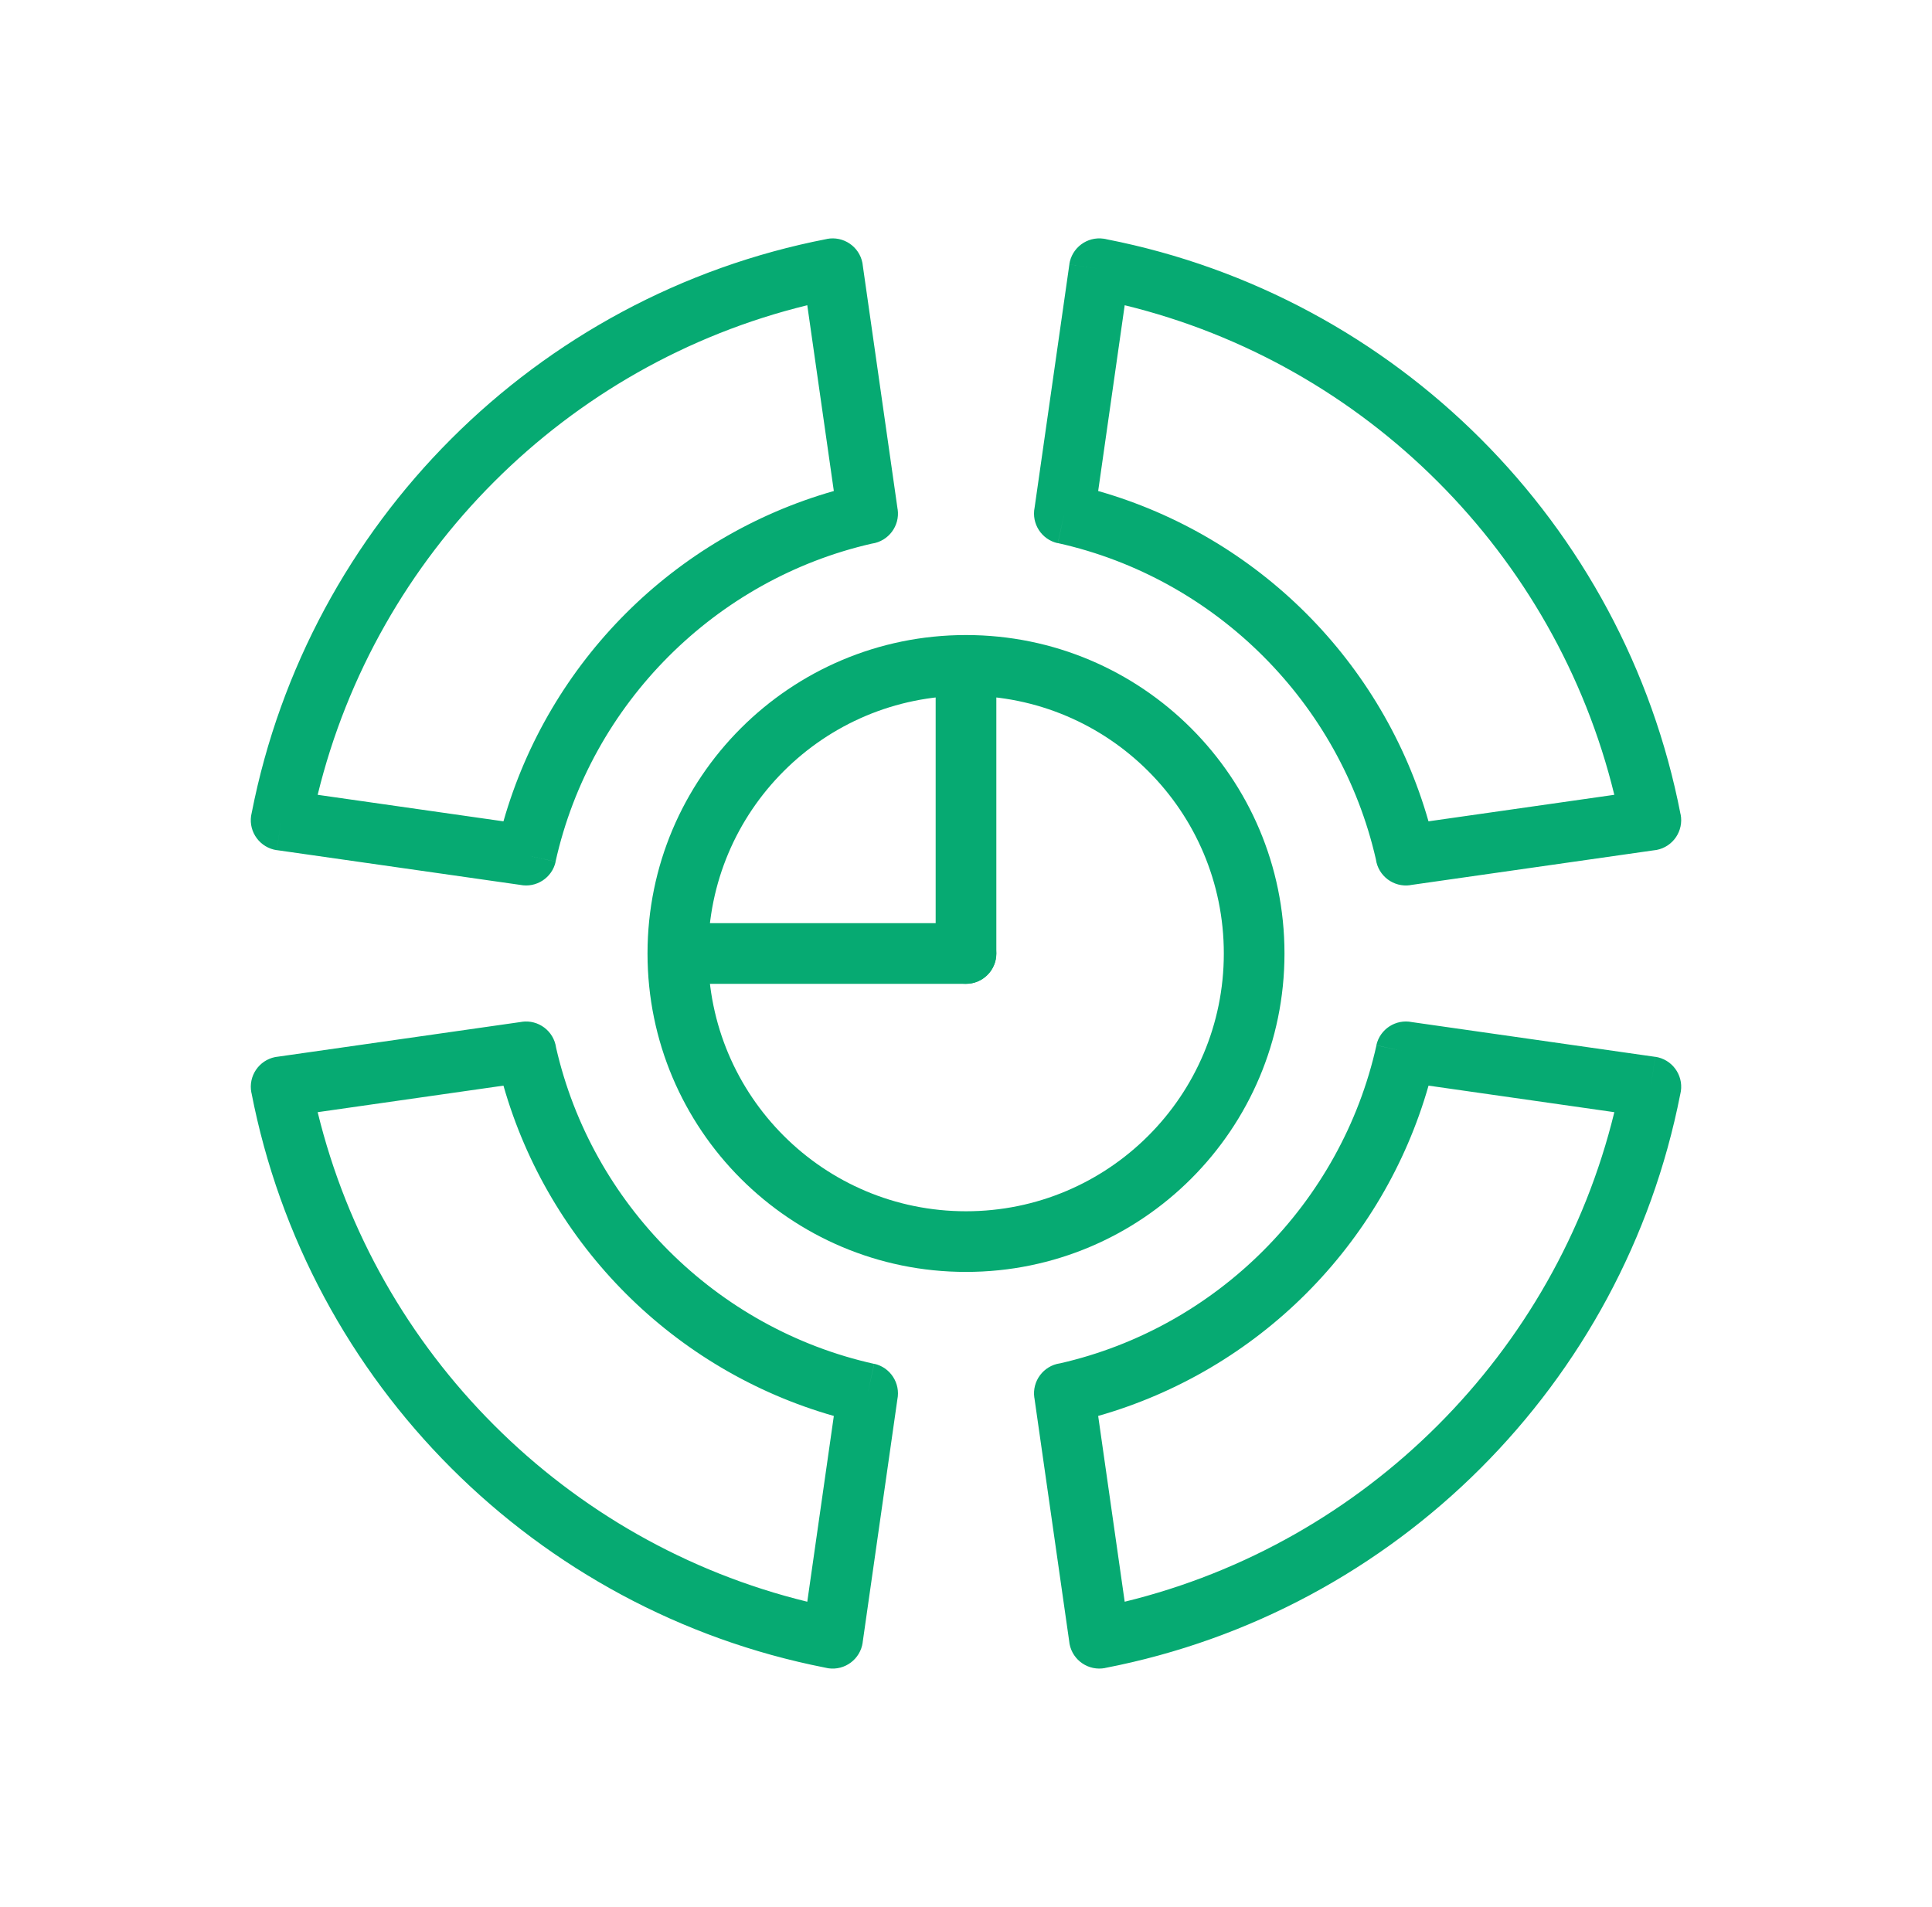
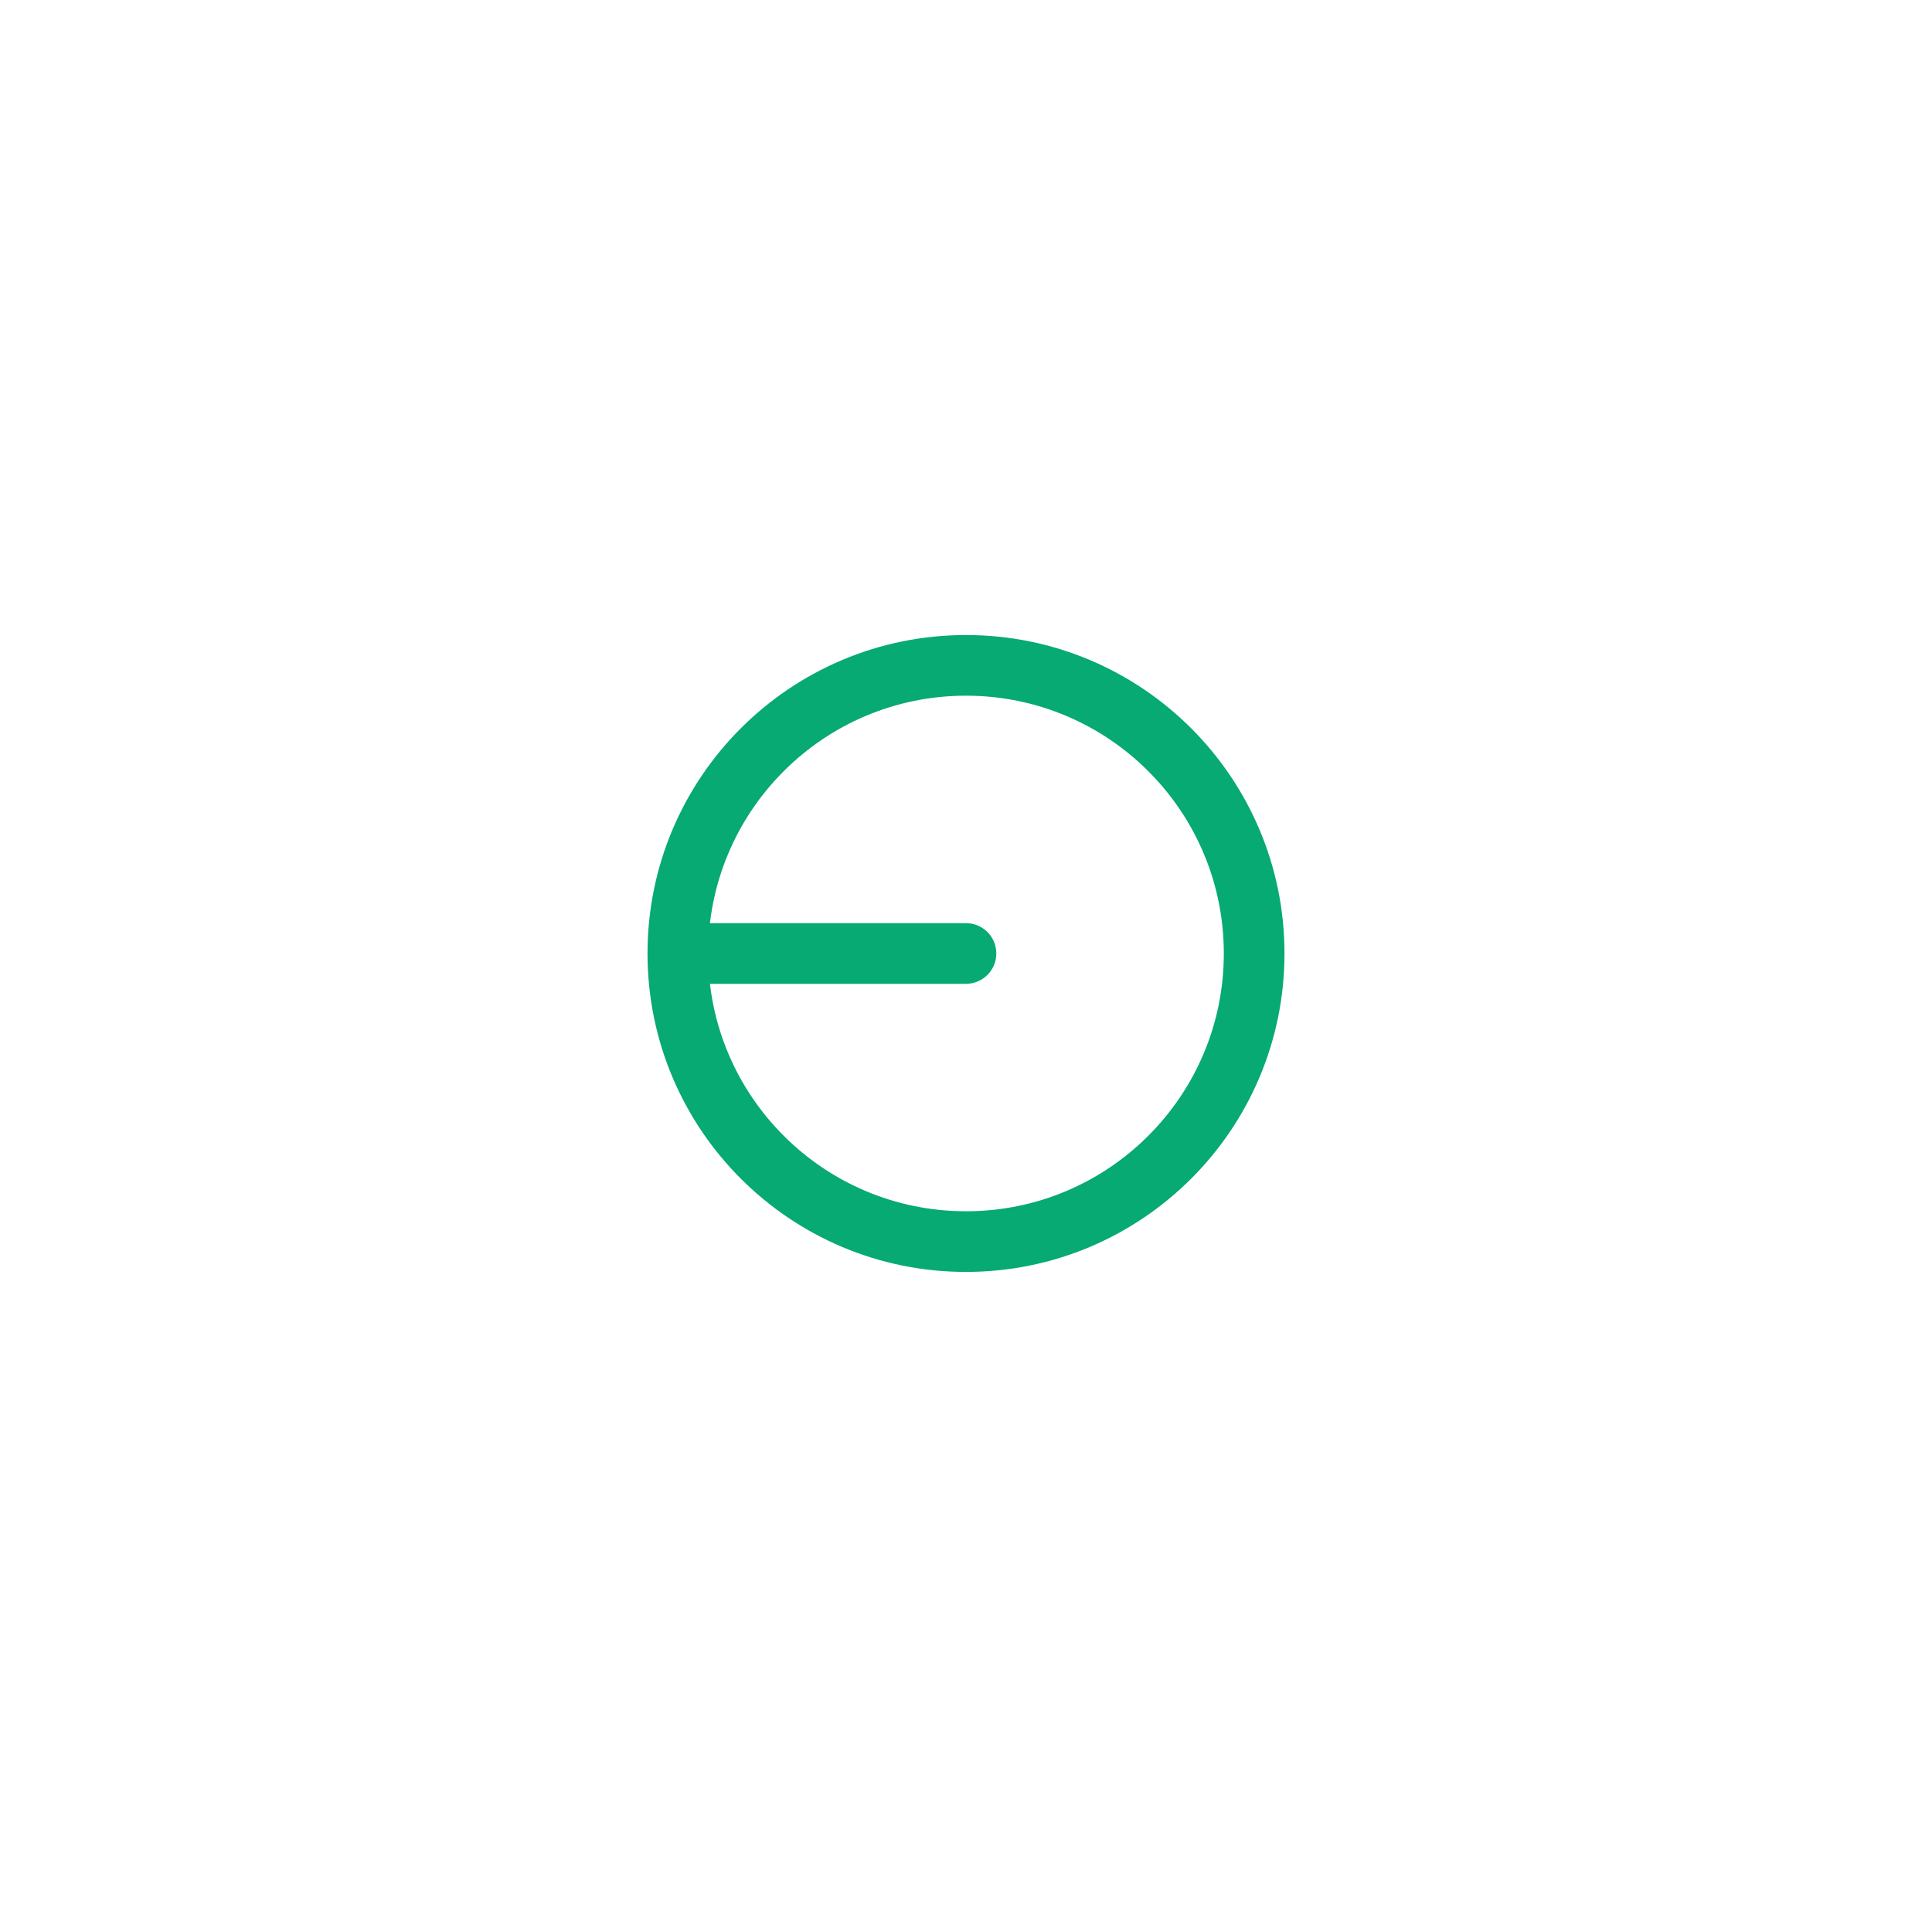
<svg xmlns="http://www.w3.org/2000/svg" width="78" height="77" viewBox="0 0 78 77" fill="none">
-   <path d="M44.693 9.665C50.528 10.812 55.742 13.681 59.78 17.719C63.837 21.776 66.713 27.018 67.849 32.884L67.852 32.884C67.98 33.548 67.546 34.191 66.882 34.319C66.838 34.328 66.793 34.334 66.75 34.337L56.934 35.739L56.934 35.742C56.265 35.837 55.644 35.372 55.549 34.703L55.548 34.695C54.826 31.541 53.219 28.718 51 26.499C48.758 24.257 45.9 22.639 42.707 21.929L42.97 20.738L42.704 21.933C42.052 21.788 41.638 21.147 41.77 20.494L43.173 10.678L44.383 10.85L43.171 10.677C43.266 10.007 43.887 9.542 44.556 9.638C44.603 9.644 44.649 9.654 44.693 9.665L44.693 9.665ZM58.048 19.451C54.618 16.02 50.27 13.511 45.407 12.325L44.336 19.826C47.558 20.745 50.434 22.47 52.732 24.767C55.029 27.065 56.754 29.942 57.672 33.164L65.174 32.093C63.988 27.229 61.479 22.881 58.048 19.451L58.048 19.451ZM35.195 21.951C32.041 22.672 29.218 24.28 26.999 26.499C24.757 28.741 23.14 31.599 22.429 34.792L21.238 34.529L22.433 34.795C22.288 35.448 21.647 35.862 20.995 35.729L11.178 34.327L11.35 33.117L11.177 34.329C10.507 34.233 10.042 33.613 10.137 32.944C10.144 32.897 10.153 32.851 10.165 32.806C11.312 26.971 14.18 21.758 18.219 17.719C22.276 13.662 27.517 10.786 33.384 9.65L33.383 9.648C34.047 9.519 34.69 9.953 34.819 10.617C34.827 10.661 34.833 10.706 34.837 10.75L36.239 20.565L36.241 20.564C36.337 21.234 35.871 21.854 35.202 21.95L35.195 21.951H35.195ZM25.267 24.767C27.565 22.469 30.441 20.745 33.664 19.826L32.592 12.325C27.729 13.511 23.381 16.02 19.951 19.451C16.52 22.881 14.011 27.23 12.825 32.093L20.326 33.164C21.245 29.942 22.97 27.065 25.267 24.767L25.267 24.767ZM67.834 44.194C66.688 50.029 63.819 55.242 59.78 59.281C55.724 63.337 50.482 66.214 44.615 67.35L44.616 67.352C43.952 67.481 43.309 67.046 43.181 66.383C43.172 66.338 43.166 66.294 43.163 66.25L41.76 56.434L41.758 56.435C41.663 55.765 42.128 55.145 42.797 55.049L42.804 55.048C45.958 54.327 48.782 52.72 51.001 50.501C53.243 48.259 54.86 45.401 55.571 42.208L56.762 42.471L55.567 42.205C55.712 41.552 56.353 41.138 57.005 41.271L66.822 42.673L66.65 43.883L66.823 42.671C67.493 42.767 67.958 43.387 67.862 44.057C67.855 44.103 67.846 44.149 67.835 44.194L67.834 44.194ZM58.049 57.549C61.479 54.118 63.989 49.771 65.175 44.908L57.674 43.836C56.755 47.058 55.03 49.935 52.733 52.232C50.435 54.53 47.558 56.255 44.336 57.173L45.407 64.675C50.27 63.489 54.618 60.98 58.049 57.549L58.049 57.549ZM33.306 67.335C27.471 66.188 22.258 63.32 18.219 59.281C14.162 55.224 11.286 49.982 10.15 44.116L10.148 44.116C10.019 43.452 10.453 42.81 11.117 42.681C11.161 42.673 11.206 42.667 11.249 42.663L21.065 41.261L21.065 41.259C21.734 41.163 22.355 41.628 22.45 42.298L22.451 42.305C23.173 45.459 24.78 48.282 26.999 50.502C29.241 52.743 32.099 54.361 35.292 55.071L35.029 56.263L35.295 55.067C35.947 55.212 36.361 55.854 36.229 56.506L34.827 66.323L33.616 66.15L34.829 66.323C34.733 66.993 34.113 67.458 33.443 67.363C33.396 67.356 33.351 67.347 33.306 67.335L33.306 67.335ZM19.951 57.549C23.381 60.98 27.729 63.489 32.592 64.675L33.664 57.174C30.441 56.255 27.565 54.531 25.267 52.233C22.97 49.935 21.245 47.059 20.326 43.836L12.825 44.908C14.011 49.771 16.52 54.119 19.951 57.549L19.951 57.549Z" fill="#06AA72" />
-   <path d="M40.225 28.054C40.225 27.377 39.676 26.829 39 26.829C38.324 26.829 37.775 27.377 37.775 28.054V38.5C37.775 39.177 38.324 39.725 39 39.725C39.676 39.725 40.225 39.177 40.225 38.5V28.054Z" fill="#06AA72" />
  <path d="M28.553 37.275C27.877 37.275 27.328 37.824 27.328 38.5C27.328 39.176 27.877 39.725 28.553 39.725H38.999C39.676 39.725 40.224 39.176 40.224 38.5C40.224 37.824 39.676 37.275 38.999 37.275H28.553Z" fill="#06AA72" />
  <path d="M39 25.642C42.55 25.642 45.765 27.081 48.092 29.408C50.419 31.735 51.858 34.949 51.858 38.5C51.858 42.05 50.419 45.265 48.092 47.592C45.765 49.919 42.55 51.358 39 51.358C35.449 51.358 32.235 49.919 29.908 47.592C27.581 45.265 26.142 42.05 26.142 38.5C26.142 34.949 27.581 31.735 29.908 29.408C32.235 27.081 35.449 25.642 39 25.642ZM46.36 31.14C44.477 29.256 41.874 28.091 39 28.091C36.125 28.091 33.523 29.256 31.64 31.14C29.756 33.023 28.591 35.625 28.591 38.5C28.591 41.374 29.756 43.977 31.64 45.86C33.523 47.744 36.125 48.909 39 48.909C41.874 48.909 44.477 47.744 46.36 45.86C48.244 43.977 49.409 41.374 49.409 38.5C49.409 35.625 48.244 33.023 46.36 31.14Z" fill="#06AA72" />
</svg>